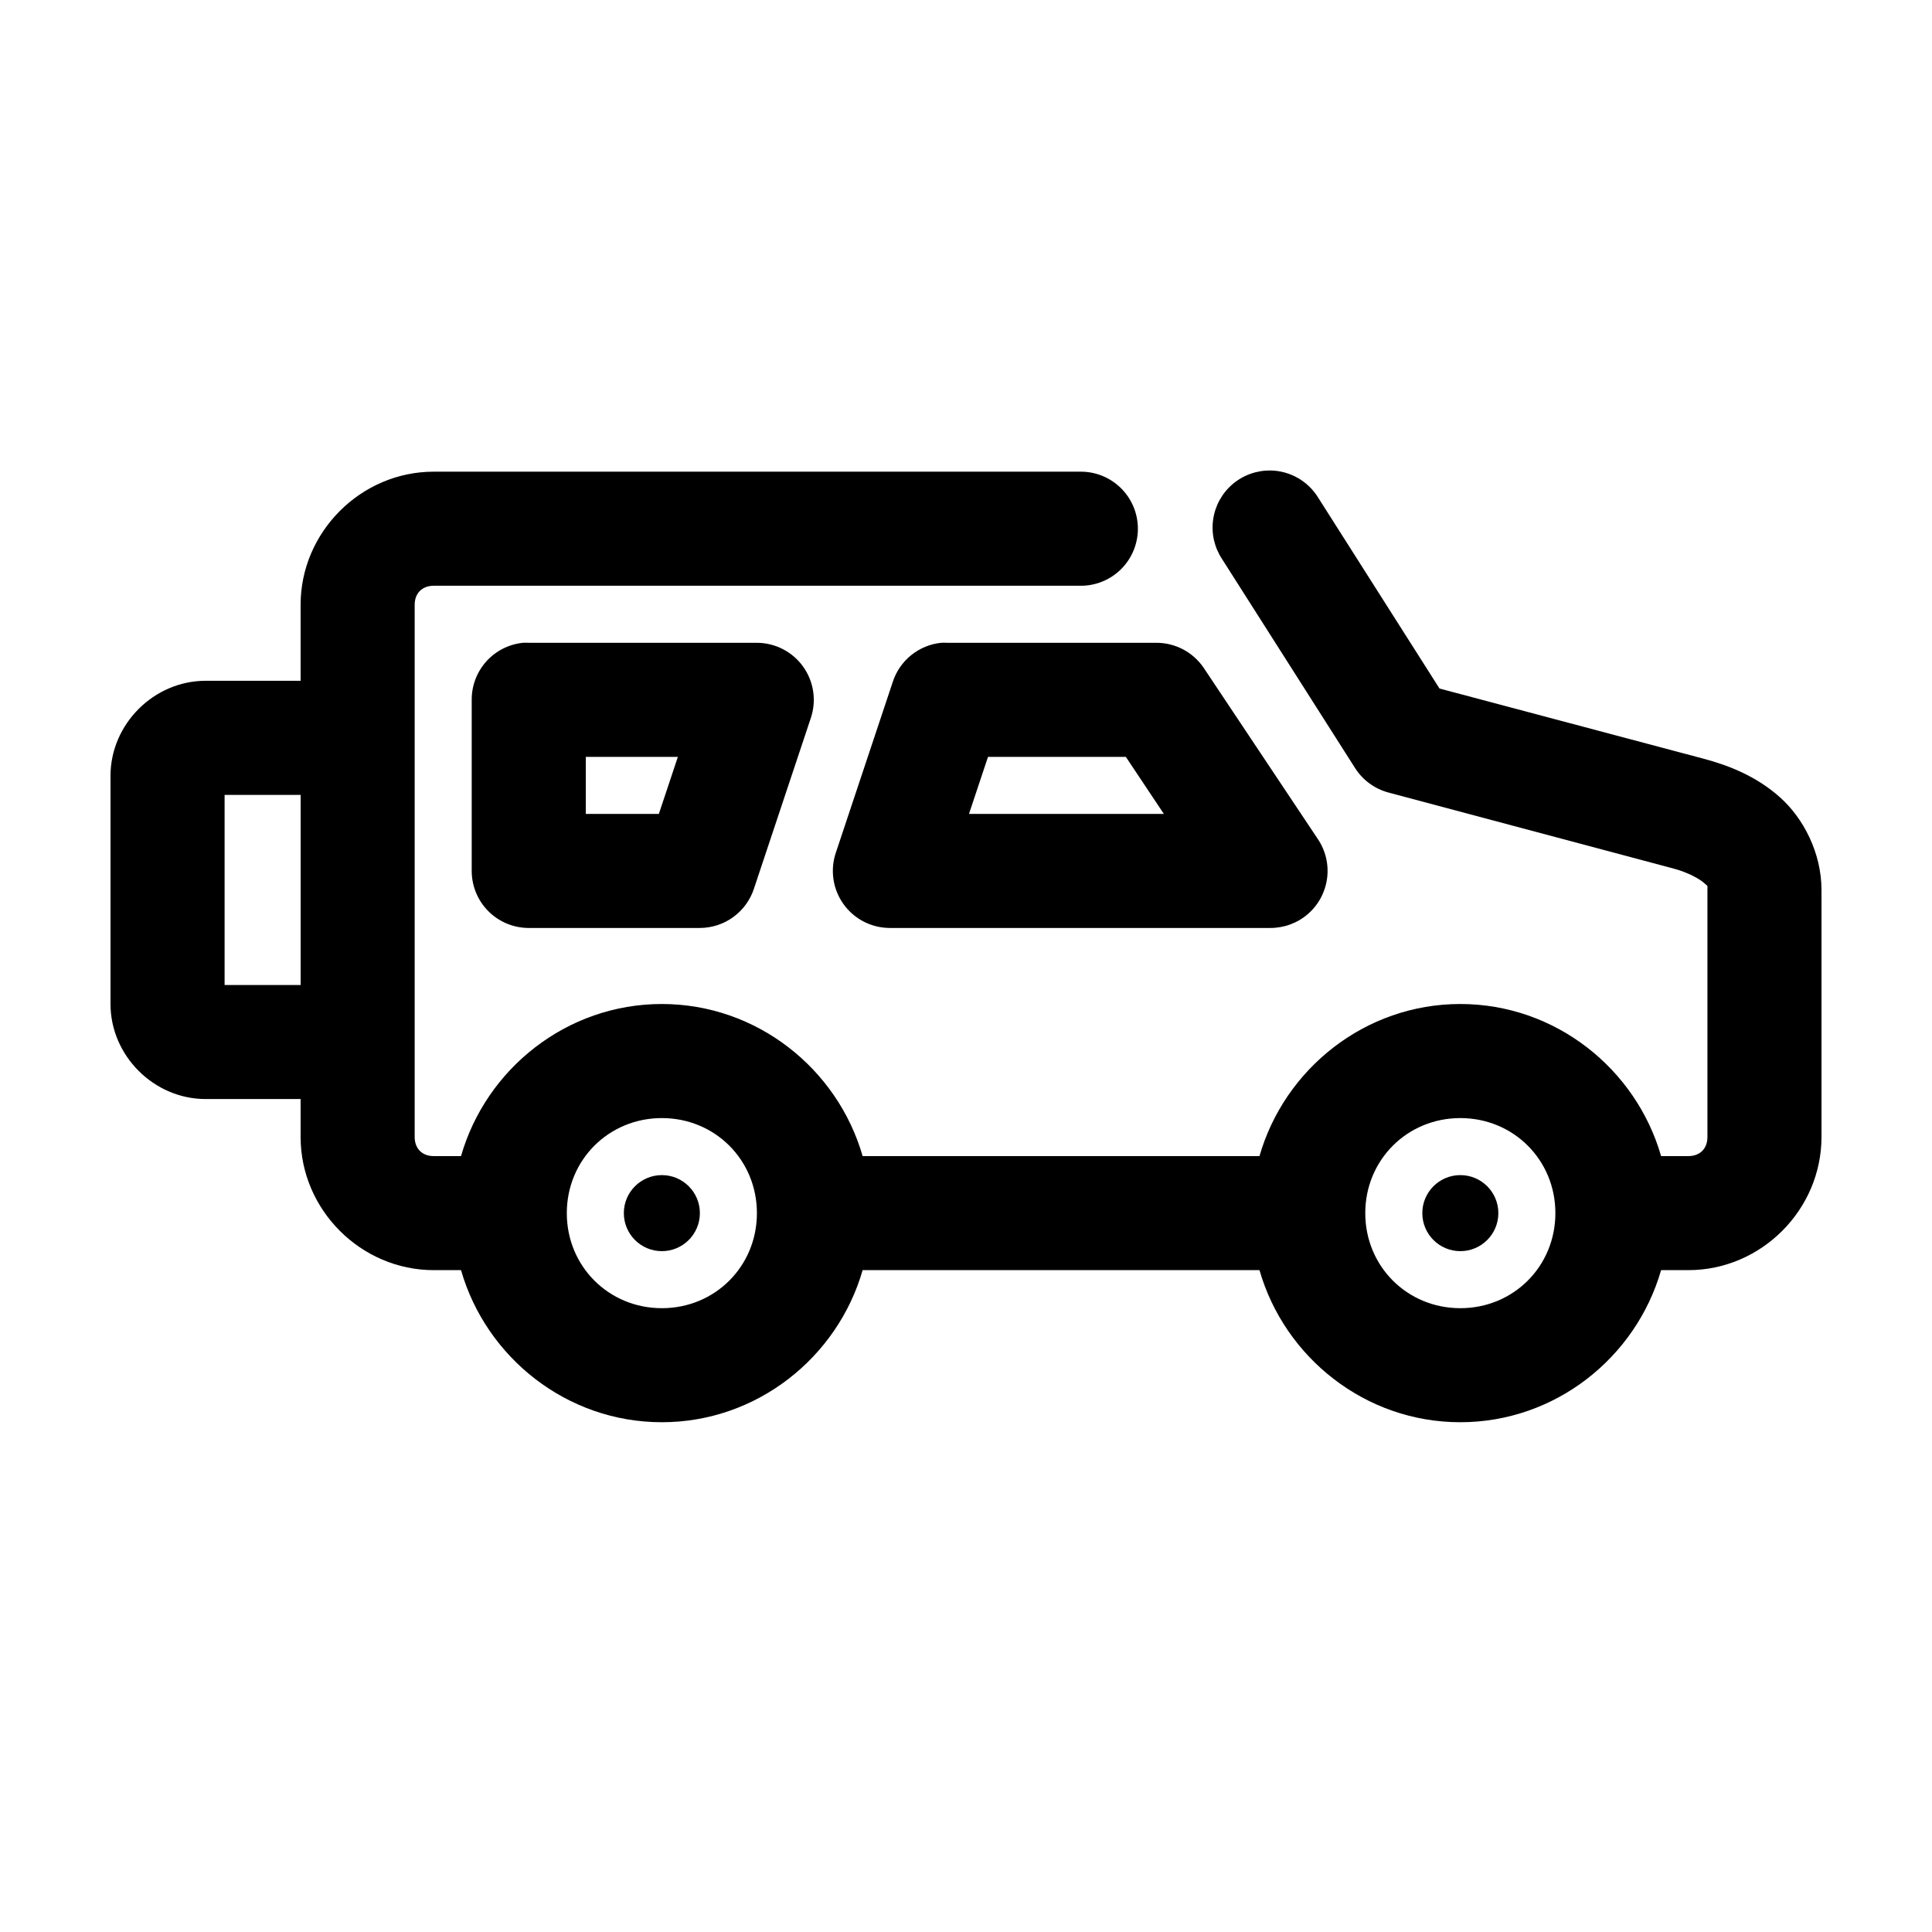
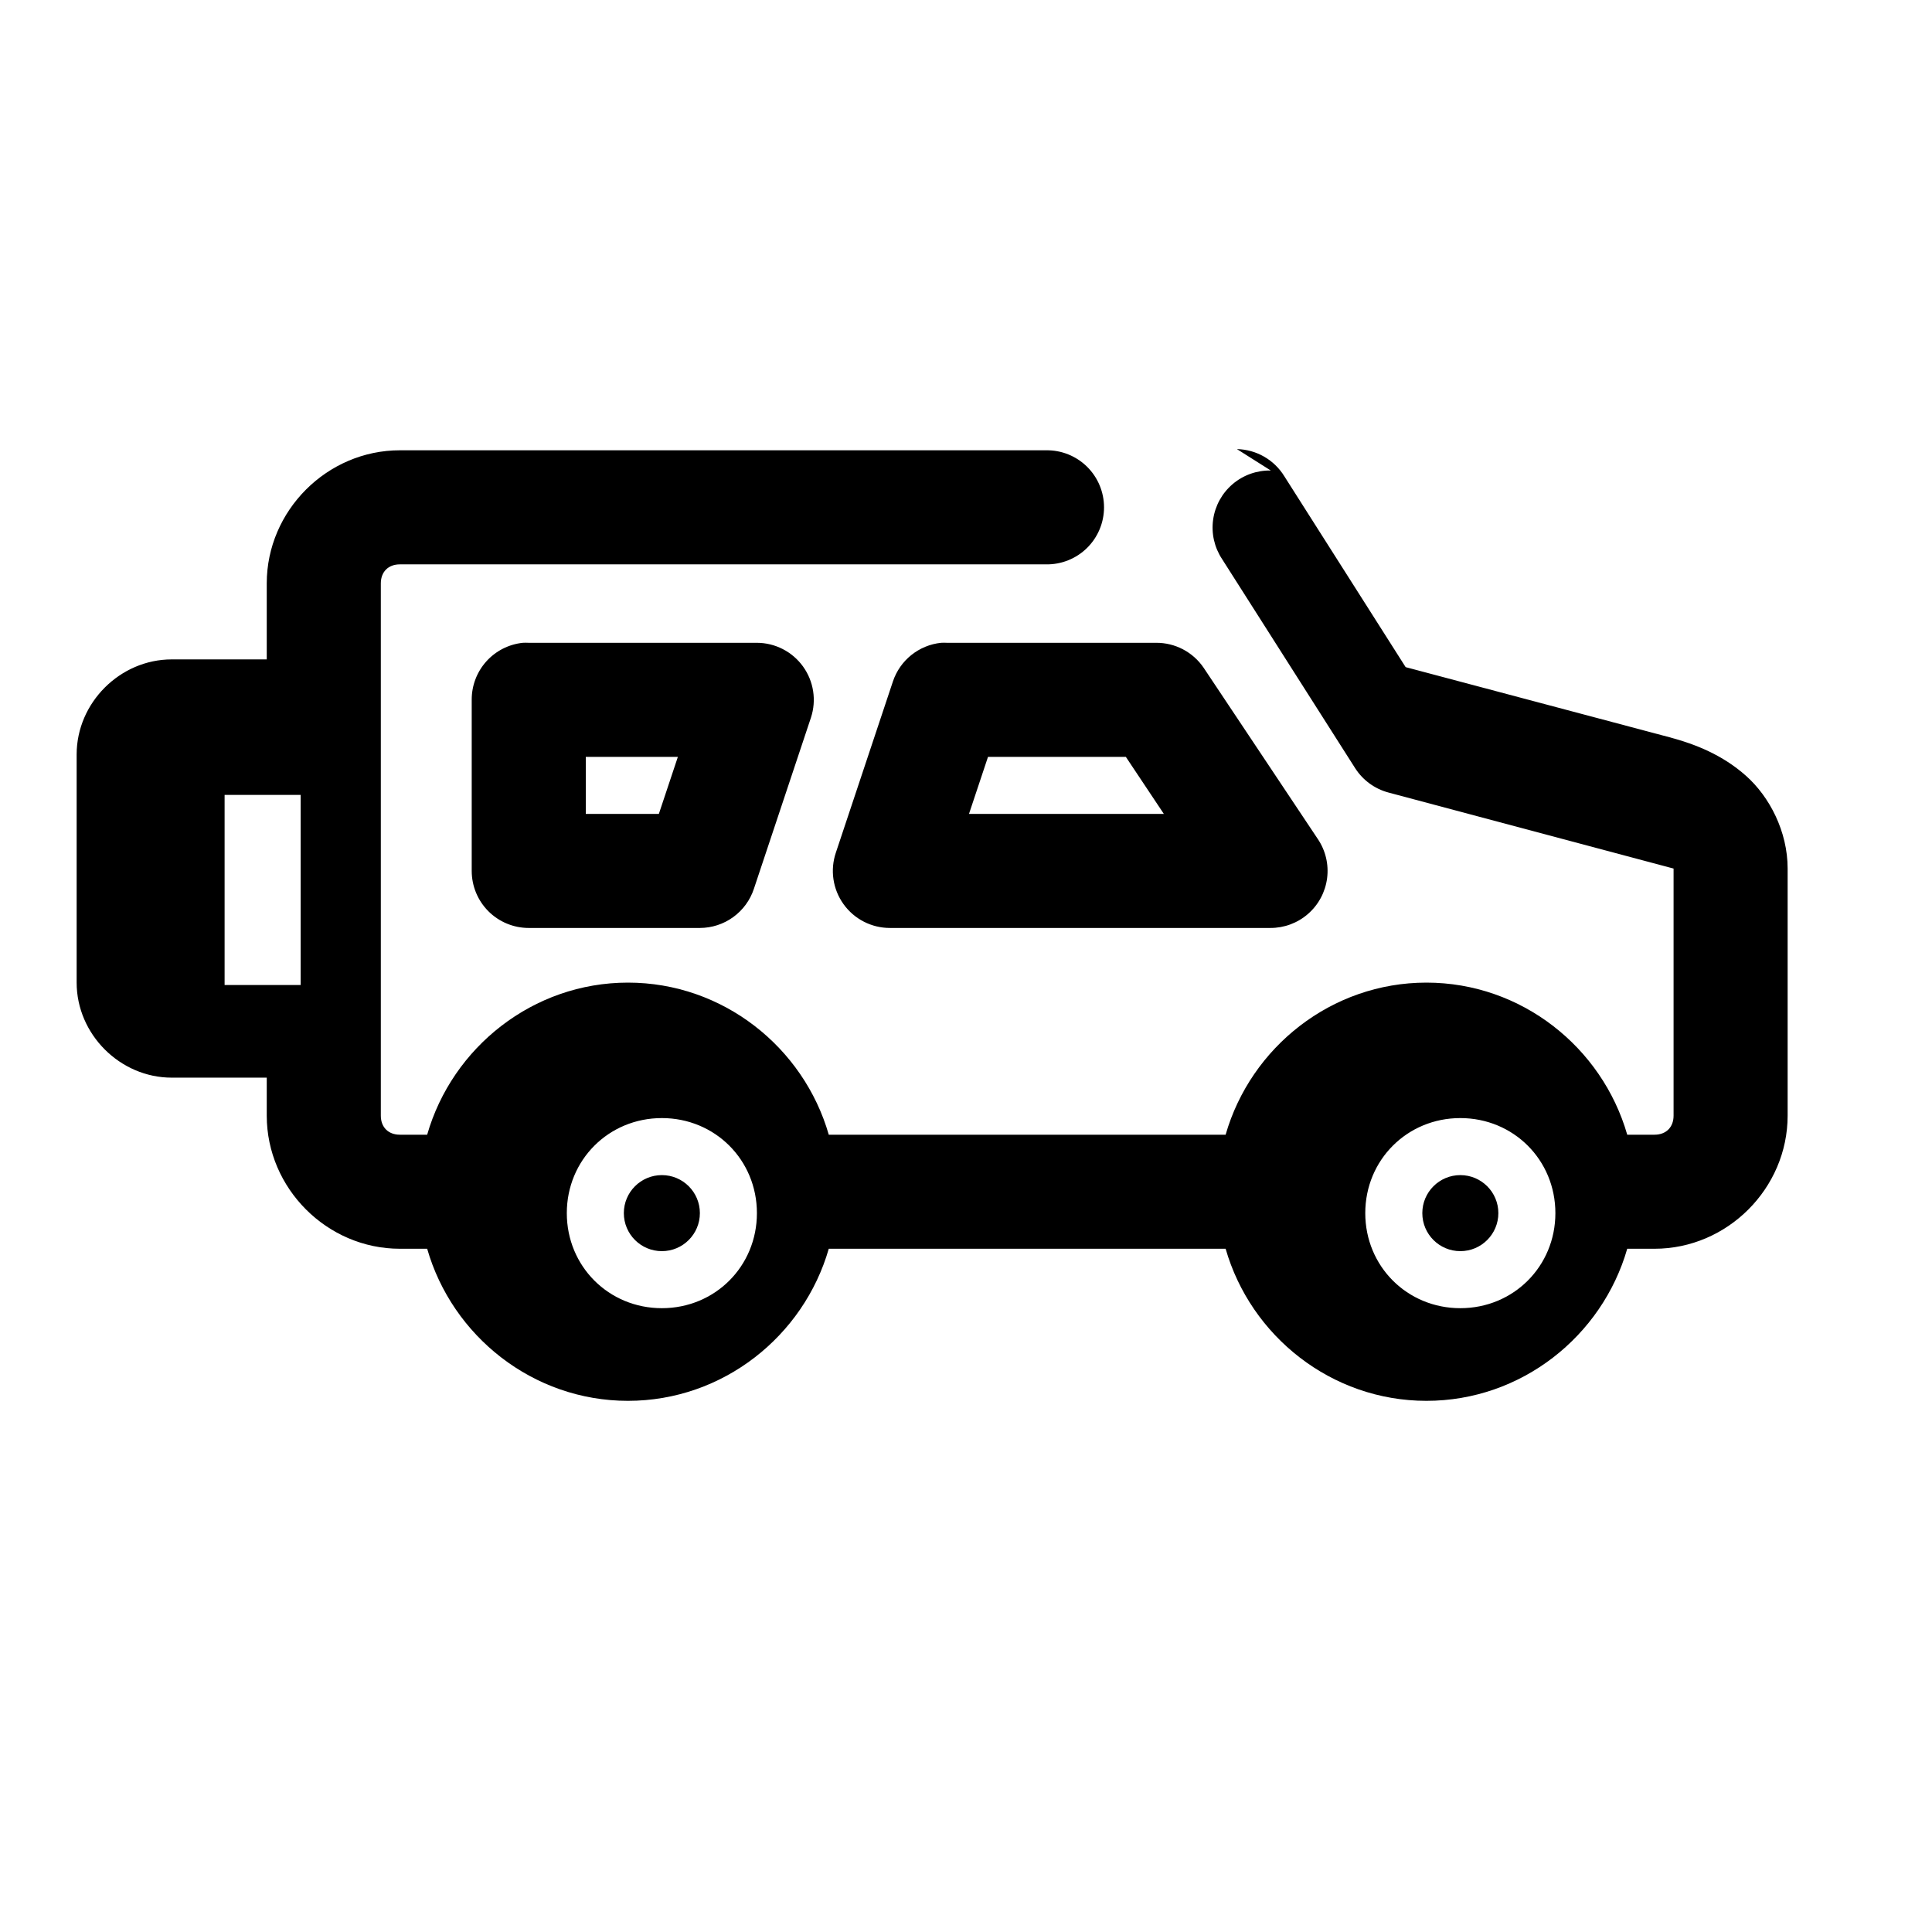
<svg xmlns="http://www.w3.org/2000/svg" fill="#000000" width="800px" height="800px" version="1.1" viewBox="144 144 512 512">
-   <path d="m480.77 268.69c-3.695-0.074-7.289 1.207-10.102 3.602-2.816 2.394-4.656 5.738-5.172 9.398-0.52 3.656 0.324 7.379 2.363 10.461l35.266 55.418c2.031 3.176 5.176 5.481 8.816 6.457l75.574 20.152c3.871 1.031 6.883 2.758 8.027 3.777 1.145 1.016 0.945 0.531 0.945 1.891v65.492c0 3.055-1.984 5.039-5.039 5.039h-7.242c-6.652-23.148-28.031-40.305-53.215-40.305-25.18 0-46.562 17.156-53.215 40.305h-105.17c-6.652-23.148-28.035-40.305-53.215-40.305-25.184 0-46.566 17.156-53.215 40.305h-7.242c-3.055 0-5.039-1.984-5.039-5.039v-141.07c0-3.051 1.984-5.035 5.039-5.035h171.29c4.047 0.055 7.945-1.512 10.828-4.352 2.879-2.84 4.5-6.719 4.5-10.766 0-4.043-1.621-7.922-4.5-10.762-2.883-2.84-6.781-4.41-10.828-4.352h-171.29c-19.277 0-35.27 15.992-35.27 35.266v20.152h-25.188c-13.695 0-25.191 11.496-25.191 25.191v60.457c0 13.695 11.496 25.191 25.191 25.191h25.188v10.074c0 19.277 15.992 35.27 35.27 35.27h7.242c6.648 23.148 28.031 40.305 53.215 40.305 25.18 0 46.562-17.156 53.215-40.305h105.17c6.652 23.148 28.035 40.305 53.215 40.305 25.184 0 46.562-17.156 53.215-40.305h7.242c19.277 0 35.266-15.992 35.266-35.27v-65.492c0-9.809-4.785-19.016-11.02-24.562s-13.395-8.391-20.309-10.234l-69.902-18.578-32.121-50.539c-2.688-4.402-7.434-7.133-12.594-7.242zm-198.22 45.66c-3.731 0.391-7.18 2.152-9.684 4.945-2.5 2.793-3.875 6.418-3.856 10.168v45.344c0 4.008 1.594 7.852 4.426 10.688 2.836 2.832 6.68 4.426 10.688 4.426h45.344c3.176-0.008 6.273-1.012 8.844-2.879 2.57-1.867 4.492-4.492 5.484-7.512l15.113-45.344c1.512-4.598 0.73-9.645-2.106-13.57-2.836-3.926-7.379-6.258-12.223-6.266h-60.457c-0.523-0.027-1.047-0.027-1.574 0zm110.84 0c-2.883 0.301-5.617 1.43-7.879 3.242-2.262 1.816-3.953 4.242-4.875 6.992l-15.113 45.34c-1.574 4.621-0.824 9.719 2.019 13.684 2.844 3.969 7.426 6.32 12.309 6.312h100.76c3.691 0.023 7.266-1.305 10.043-3.734 2.781-2.43 4.574-5.797 5.043-9.457 0.473-3.664-0.414-7.371-2.492-10.426l-30.227-45.34c-2.836-4.168-7.559-6.648-12.598-6.613h-55.418c-0.523-0.027-1.051-0.027-1.574 0zm-94.148 30.227h24.402l-5.039 15.117h-19.363zm106.59 0h36.527l10.074 15.117h-51.641zm-202.31 10.078h20.152v50.379h-20.152zm115.88 85.648c14.09 0 25.188 11.098 25.188 25.188 0 14.094-11.098 25.191-25.188 25.191-14.094 0-25.191-11.098-25.191-25.191 0-14.09 11.098-25.188 25.191-25.188zm211.6 0c14.094 0 25.191 11.098 25.191 25.188 0 14.094-11.098 25.191-25.191 25.191-14.09 0-25.191-11.098-25.191-25.191 0-14.09 11.102-25.188 25.191-25.188zm-211.6 15.113c-5.566 0-10.078 4.512-10.078 10.074 0 5.566 4.512 10.078 10.078 10.078 5.562 0 10.074-4.512 10.074-10.078 0-5.562-4.512-10.074-10.074-10.074zm211.6 0c-5.562 0-10.074 4.512-10.074 10.074 0 5.566 4.512 10.078 10.074 10.078 5.566 0 10.078-4.512 10.078-10.078 0-5.562-4.512-10.074-10.078-10.074z" />
+   <path d="m480.77 268.69c-3.695-0.074-7.289 1.207-10.102 3.602-2.816 2.394-4.656 5.738-5.172 9.398-0.52 3.656 0.324 7.379 2.363 10.461l35.266 55.418c2.031 3.176 5.176 5.481 8.816 6.457l75.574 20.152v65.492c0 3.055-1.984 5.039-5.039 5.039h-7.242c-6.652-23.148-28.031-40.305-53.215-40.305-25.18 0-46.562 17.156-53.215 40.305h-105.17c-6.652-23.148-28.035-40.305-53.215-40.305-25.184 0-46.566 17.156-53.215 40.305h-7.242c-3.055 0-5.039-1.984-5.039-5.039v-141.07c0-3.051 1.984-5.035 5.039-5.035h171.29c4.047 0.055 7.945-1.512 10.828-4.352 2.879-2.84 4.5-6.719 4.5-10.766 0-4.043-1.621-7.922-4.5-10.762-2.883-2.84-6.781-4.41-10.828-4.352h-171.29c-19.277 0-35.27 15.992-35.27 35.266v20.152h-25.188c-13.695 0-25.191 11.496-25.191 25.191v60.457c0 13.695 11.496 25.191 25.191 25.191h25.188v10.074c0 19.277 15.992 35.27 35.27 35.27h7.242c6.648 23.148 28.031 40.305 53.215 40.305 25.18 0 46.562-17.156 53.215-40.305h105.17c6.652 23.148 28.035 40.305 53.215 40.305 25.184 0 46.562-17.156 53.215-40.305h7.242c19.277 0 35.266-15.992 35.266-35.27v-65.492c0-9.809-4.785-19.016-11.02-24.562s-13.395-8.391-20.309-10.234l-69.902-18.578-32.121-50.539c-2.688-4.402-7.434-7.133-12.594-7.242zm-198.22 45.66c-3.731 0.391-7.18 2.152-9.684 4.945-2.5 2.793-3.875 6.418-3.856 10.168v45.344c0 4.008 1.594 7.852 4.426 10.688 2.836 2.832 6.68 4.426 10.688 4.426h45.344c3.176-0.008 6.273-1.012 8.844-2.879 2.57-1.867 4.492-4.492 5.484-7.512l15.113-45.344c1.512-4.598 0.73-9.645-2.106-13.57-2.836-3.926-7.379-6.258-12.223-6.266h-60.457c-0.523-0.027-1.047-0.027-1.574 0zm110.84 0c-2.883 0.301-5.617 1.43-7.879 3.242-2.262 1.816-3.953 4.242-4.875 6.992l-15.113 45.34c-1.574 4.621-0.824 9.719 2.019 13.684 2.844 3.969 7.426 6.32 12.309 6.312h100.76c3.691 0.023 7.266-1.305 10.043-3.734 2.781-2.43 4.574-5.797 5.043-9.457 0.473-3.664-0.414-7.371-2.492-10.426l-30.227-45.34c-2.836-4.168-7.559-6.648-12.598-6.613h-55.418c-0.523-0.027-1.051-0.027-1.574 0zm-94.148 30.227h24.402l-5.039 15.117h-19.363zm106.59 0h36.527l10.074 15.117h-51.641zm-202.31 10.078h20.152v50.379h-20.152zm115.88 85.648c14.09 0 25.188 11.098 25.188 25.188 0 14.094-11.098 25.191-25.188 25.191-14.094 0-25.191-11.098-25.191-25.191 0-14.09 11.098-25.188 25.191-25.188zm211.6 0c14.094 0 25.191 11.098 25.191 25.188 0 14.094-11.098 25.191-25.191 25.191-14.09 0-25.191-11.098-25.191-25.191 0-14.09 11.102-25.188 25.191-25.188zm-211.6 15.113c-5.566 0-10.078 4.512-10.078 10.074 0 5.566 4.512 10.078 10.078 10.078 5.562 0 10.074-4.512 10.074-10.078 0-5.562-4.512-10.074-10.074-10.074zm211.6 0c-5.562 0-10.074 4.512-10.074 10.074 0 5.566 4.512 10.078 10.074 10.078 5.566 0 10.078-4.512 10.078-10.078 0-5.562-4.512-10.074-10.078-10.074z" />
</svg>